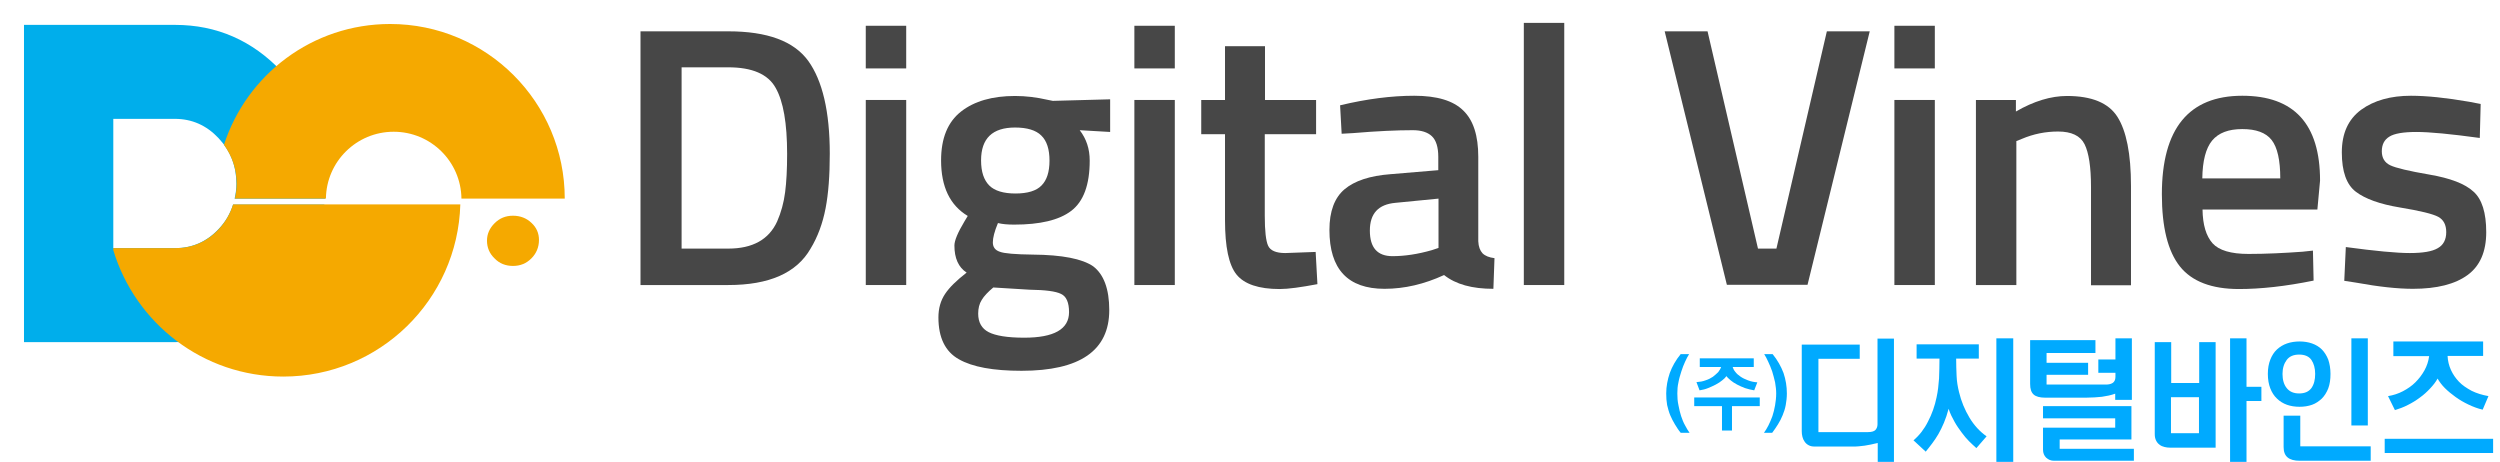
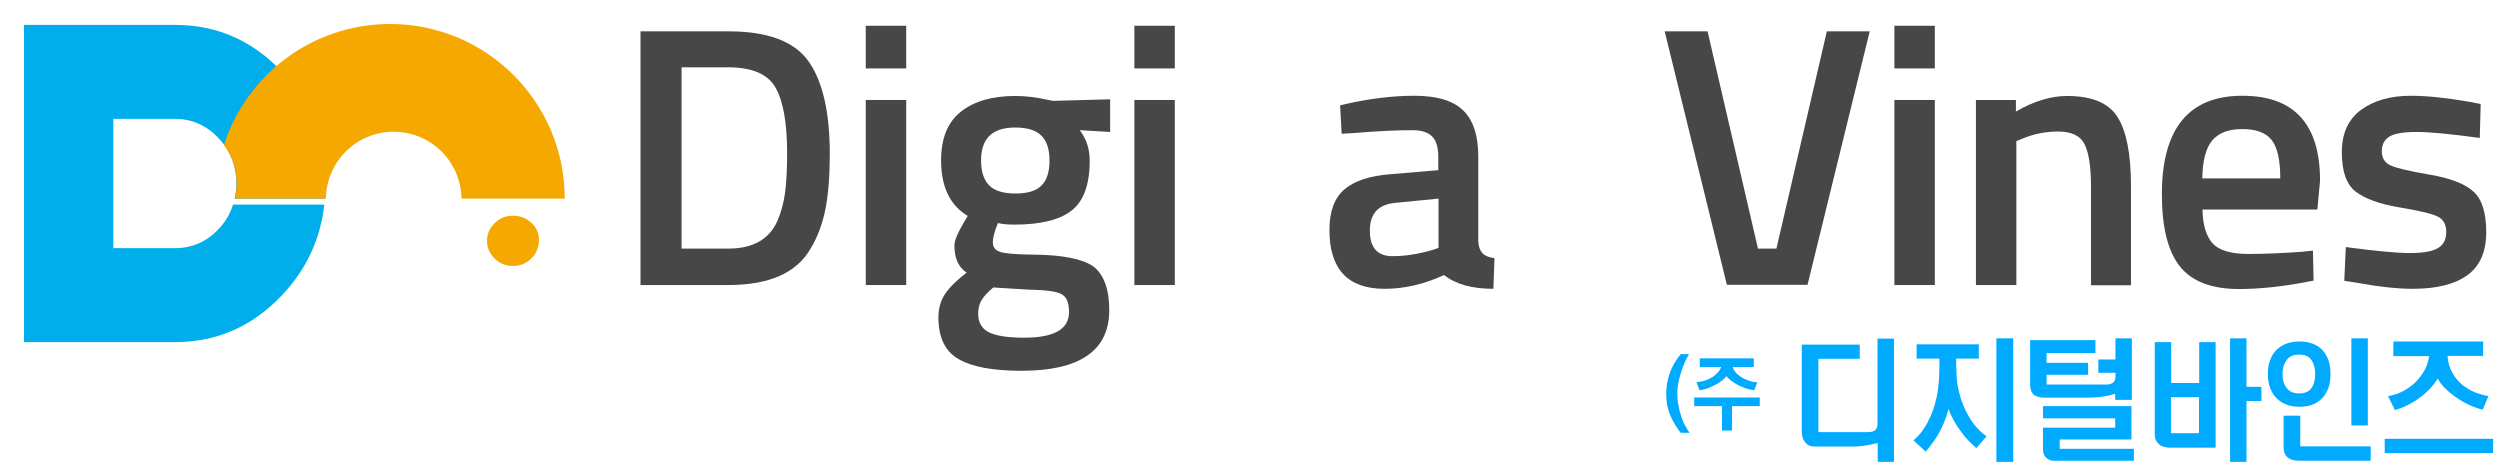
<svg xmlns="http://www.w3.org/2000/svg" width="341" height="63" viewBox="0 0 341 63" fill="none">
  <path d="M229.243 59.03C228.94 58.666 228.698 58.272 228.455 57.879C228.213 57.485 228.001 57.06 227.819 56.636C227.637 56.212 227.516 55.727 227.395 55.242C227.304 54.727 227.273 54.212 227.273 53.666C227.273 52.697 227.455 51.788 227.758 50.879C228.092 49.969 228.576 49.121 229.243 48.303H230.395C230.213 48.575 230.031 48.939 229.849 49.333C229.667 49.727 229.486 50.181 229.334 50.666C229.183 51.151 229.031 51.636 228.94 52.151C228.819 52.666 228.789 53.181 228.789 53.666C228.789 54.212 228.819 54.727 228.94 55.272C229.031 55.788 229.152 56.272 229.304 56.757C229.455 57.212 229.637 57.666 229.849 58.03C230.061 58.424 230.243 58.757 230.455 59.03H229.243Z" fill="#00AAFF" />
  <path d="M240.031 55.394H236.243V58.727H234.88V55.394H231.092V54.212H240.031V55.394ZM239.274 53.242C238.849 53.181 238.425 53.06 238.031 52.939C237.637 52.788 237.274 52.636 236.94 52.454C236.607 52.272 236.304 52.09 236.061 51.878C235.819 51.666 235.607 51.484 235.486 51.303C235.365 51.484 235.152 51.697 234.91 51.878C234.668 52.09 234.365 52.272 234.031 52.454C233.698 52.636 233.334 52.788 232.971 52.939C232.607 53.09 232.213 53.181 231.819 53.242L231.395 52.121C231.849 52.09 232.243 52.03 232.637 51.878C233.031 51.757 233.365 51.575 233.637 51.394C233.91 51.181 234.152 50.969 234.365 50.757C234.546 50.515 234.698 50.272 234.758 50.06H231.849V48.878H239.213V50.06H236.334C236.395 50.272 236.516 50.515 236.698 50.727C236.88 50.969 237.122 51.181 237.395 51.363C237.698 51.575 238.031 51.727 238.425 51.878C238.819 52.03 239.243 52.121 239.698 52.151L239.274 53.242Z" fill="#00AAFF" />
-   <path d="M243.728 53.666C243.728 54.212 243.667 54.757 243.576 55.242C243.485 55.727 243.334 56.212 243.152 56.636C242.97 57.091 242.758 57.485 242.516 57.879C242.273 58.272 242 58.666 241.728 59.03H240.606C240.819 58.757 241 58.424 241.212 58.03C241.425 57.636 241.576 57.212 241.758 56.757C241.909 56.303 242.031 55.788 242.122 55.272C242.213 54.757 242.273 54.212 242.273 53.666C242.273 53.181 242.213 52.666 242.122 52.151C242 51.636 241.879 51.151 241.728 50.666C241.546 50.181 241.394 49.757 241.182 49.333C241 48.939 240.819 48.575 240.637 48.303H241.788C242.455 49.121 242.94 50 243.273 50.879C243.576 51.788 243.728 52.697 243.728 53.666Z" fill="#00AAFF" />
  <path d="M258.365 63H256.122V60.424C255.789 60.485 255.486 60.576 255.183 60.636C254.88 60.697 254.607 60.727 254.335 60.788C254.062 60.818 253.789 60.848 253.516 60.879C253.244 60.909 252.941 60.909 252.638 60.909H247.516C247.183 60.909 246.91 60.848 246.698 60.727C246.456 60.606 246.274 60.424 246.153 60.242C246.001 60.03 245.91 59.818 245.85 59.576C245.789 59.333 245.759 59.091 245.759 58.818V47H253.668V48.939H248.032V58.939H254.789C255.244 58.939 255.607 58.848 255.789 58.667C255.971 58.485 256.092 58.212 256.092 57.879V46.182H258.335V63H258.365Z" fill="#00AAFF" />
  <path d="M269.577 61.121C269.274 60.848 268.94 60.545 268.577 60.182C268.243 59.848 267.91 59.454 267.577 59C267.243 58.545 266.91 58.091 266.607 57.545C266.304 57 266.001 56.424 265.789 55.757C265.607 56.454 265.395 57.091 265.153 57.666C264.91 58.242 264.668 58.727 264.395 59.212C264.122 59.666 263.849 60.091 263.546 60.485C263.243 60.879 262.971 61.242 262.668 61.606L261.001 60.06C261.789 59.394 262.456 58.545 262.971 57.515C263.516 56.485 263.91 55.364 264.152 54.182C264.334 53.364 264.425 52.485 264.486 51.636C264.516 50.757 264.546 49.848 264.546 48.909H261.425V46.97H269.91V48.909H266.819C266.819 49.757 266.849 50.545 266.88 51.273C266.91 52.03 267.031 52.757 267.213 53.485C267.516 54.757 268.001 55.909 268.637 56.97C269.274 58.03 270.062 58.879 270.971 59.515L269.577 61.121ZM274.607 63H272.304V46.151H274.607V63Z" fill="#00AAFF" />
  <path d="M290.758 54.545H288.515V53.697C287.939 53.909 287.333 54.03 286.697 54.121C286.061 54.182 285.364 54.242 284.546 54.242H278.94C278.243 54.242 277.697 54.091 277.394 53.818C277.061 53.515 276.909 53.06 276.909 52.364V46.394H285.818V48.151H279.152V49.485H284.818V51.121H279.152V52.454H287.243C287.606 52.454 287.909 52.394 288.152 52.242C288.394 52.091 288.546 51.818 288.546 51.424V50.848H286.212V49.03H288.546V46.151H290.788V54.545H290.758ZM291.061 62.848H280.182C279.727 62.848 279.394 62.697 279.091 62.424C278.818 62.151 278.667 61.788 278.667 61.333V58.333H288.515V57.06H278.667V55.394H290.727V59.939H280.939V61.212H291.061V62.848Z" fill="#00AAFF" />
  <path d="M302.182 61.06H295.97C295.727 61.06 295.485 61.03 295.243 60.97C295 60.909 294.758 60.818 294.576 60.666C294.364 60.515 294.212 60.333 294.091 60.091C293.97 59.848 293.909 59.576 293.909 59.212V46.666H296.152V52.242H299.97V46.666H302.212V61.06H302.182ZM299.94 59.091V54.182H296.121V59.091H299.94ZM308.455 54.697H306.424V63H304.182V46.151H306.424V52.757H308.455V54.697Z" fill="#00AAFF" />
  <path d="M317.879 51C317.879 51.757 317.789 52.394 317.576 52.97C317.364 53.515 317.061 54 316.698 54.364C316.304 54.727 315.879 55.03 315.364 55.212C314.849 55.394 314.273 55.485 313.667 55.485C313.031 55.485 312.455 55.394 311.94 55.212C311.425 55.03 310.94 54.727 310.576 54.364C310.182 54 309.879 53.515 309.667 52.97C309.455 52.424 309.334 51.757 309.334 51C309.334 50.242 309.455 49.606 309.667 49.06C309.879 48.515 310.182 48.03 310.576 47.666C310.97 47.303 311.425 47.03 311.94 46.848C312.455 46.666 313.061 46.576 313.667 46.576C314.273 46.576 314.849 46.666 315.364 46.848C315.879 47.03 316.334 47.303 316.698 47.666C317.061 48.03 317.364 48.515 317.576 49.06C317.758 49.606 317.879 50.242 317.879 51ZM315.789 51C315.789 50.212 315.607 49.576 315.273 49.091C314.94 48.606 314.364 48.364 313.607 48.364C312.849 48.364 312.273 48.606 311.91 49.091C311.546 49.576 311.334 50.212 311.334 51C311.334 51.788 311.516 52.454 311.91 52.939C312.304 53.424 312.849 53.666 313.607 53.666C314.364 53.666 314.91 53.424 315.273 52.939C315.637 52.424 315.789 51.788 315.789 51ZM323.395 62.848H313.698C312.94 62.848 312.395 62.697 312.031 62.394C311.667 62.091 311.485 61.636 311.485 60.97V56.697H313.758V60.879H323.364V62.848H323.395ZM322.97 58.03H320.728V46.151H322.97V58.03Z" fill="#00AAFF" />
  <path d="M340.061 61.787H325.273V59.848H340.061V61.787ZM338.637 55.878C337.97 55.727 337.334 55.484 336.698 55.181C336.061 54.878 335.486 54.545 334.94 54.151C334.395 53.757 333.91 53.363 333.486 52.939C333.061 52.515 332.728 52.06 332.486 51.636C332.243 52.09 331.91 52.515 331.486 52.969C331.061 53.424 330.607 53.848 330.092 54.212C329.576 54.606 329.031 54.939 328.425 55.242C327.849 55.545 327.243 55.757 326.667 55.939L325.728 54.03C326.455 53.909 327.122 53.697 327.758 53.363C328.395 53.03 328.97 52.636 329.455 52.151C329.94 51.666 330.364 51.121 330.698 50.515C331.031 49.909 331.243 49.272 331.334 48.575H326.455V46.575H338.698V48.545H333.849C333.88 49.212 334.031 49.848 334.304 50.454C334.576 51.06 334.94 51.575 335.395 52.06C335.849 52.545 336.455 52.939 337.122 53.303C337.789 53.636 338.576 53.878 339.425 54.03L338.637 55.878Z" fill="#00AAFF" />
  <path d="M99.334 38.879H87.364V4.273H99.334C104.667 4.273 108.273 5.606 110.243 8.303C112.182 11 113.182 15.212 113.182 20.97C113.182 23.909 113.001 26.394 112.607 28.424C112.213 30.454 111.546 32.303 110.546 33.939C108.637 37.242 104.91 38.879 99.334 38.879ZM107.364 21C107.364 16.818 106.849 13.818 105.789 11.97C104.758 10.121 102.607 9.182 99.334 9.182H92.97V33.909H99.334C102.667 33.909 104.879 32.666 106.001 30.212C106.546 28.97 106.91 27.636 107.092 26.212C107.273 24.818 107.364 23.091 107.364 21Z" fill="#474747" />
  <path d="M118.092 38.879V13.636H123.607V38.879H118.092Z" fill="#474747" />
  <path d="M151.303 42.303C151.303 47.819 147.303 50.576 139.333 50.576C135.485 50.576 132.636 50.061 130.788 49C128.939 47.97 128 46.061 128 43.303C128 42.061 128.303 41 128.909 40.091C129.515 39.182 130.485 38.243 131.848 37.182C130.727 36.455 130.182 35.212 130.182 33.485C130.182 32.819 130.636 31.728 131.545 30.212L132 29.455C129.576 28 128.364 25.485 128.364 21.879C128.364 18.849 129.273 16.637 131.091 15.212C132.909 13.788 135.364 13.091 138.455 13.091C139.939 13.091 141.394 13.273 142.848 13.606L143.606 13.758L151.424 13.546V18L147.273 17.758C148.182 18.94 148.636 20.303 148.636 21.909C148.636 25.212 147.788 27.485 146.121 28.758C144.455 30.031 141.848 30.637 138.333 30.637C137.455 30.637 136.727 30.576 136.121 30.424C135.636 31.576 135.424 32.455 135.424 33.061C135.424 33.697 135.727 34.121 136.364 34.334C136.97 34.576 138.485 34.697 140.879 34.728C144.879 34.758 147.636 35.303 149.121 36.334C150.545 37.425 151.303 39.394 151.303 42.303ZM133.424 42.788C133.424 43.97 133.909 44.819 134.848 45.303C135.788 45.788 137.394 46.061 139.697 46.061C143.758 46.061 145.818 44.909 145.818 42.576C145.818 41.273 145.455 40.425 144.727 40.091C144 39.728 142.576 39.546 140.424 39.515L135.485 39.212C134.758 39.819 134.212 40.394 133.909 40.909C133.576 41.425 133.424 42.061 133.424 42.788ZM134.939 25.303C135.667 26.031 136.879 26.394 138.515 26.394C140.152 26.394 141.364 26.031 142.061 25.303C142.788 24.576 143.152 23.455 143.152 21.909C143.152 20.364 142.788 19.212 142.03 18.485C141.303 17.758 140.091 17.394 138.455 17.394C135.364 17.394 133.818 18.879 133.818 21.879C133.818 23.455 134.212 24.576 134.939 25.303Z" fill="#474747" />
-   <path d="M154.728 38.879V13.636H160.243V38.879H154.728Z" fill="#474747" />
-   <path d="M179.485 18.303H172.515V29.425C172.515 31.485 172.667 32.849 172.97 33.516C173.273 34.182 174.061 34.516 175.303 34.516L179.455 34.364L179.697 38.758C177.455 39.182 175.727 39.425 174.546 39.425C171.697 39.425 169.727 38.758 168.667 37.455C167.606 36.152 167.091 33.667 167.091 30.031V18.303H163.849V13.637H167.091V6.303H172.546V13.637H179.515V18.303H179.485Z" fill="#474747" />
+   <path d="M154.728 38.879V13.636H160.243V38.879Z" fill="#474747" />
  <path d="M201.637 21.394V32.909C201.667 33.637 201.879 34.182 202.213 34.546C202.576 34.909 203.122 35.121 203.849 35.212L203.698 39.394C200.789 39.394 198.576 38.788 196.97 37.515C194.273 38.758 191.576 39.394 188.849 39.394C183.849 39.394 181.334 36.727 181.334 31.364C181.334 28.818 182.031 26.97 183.395 25.818C184.758 24.667 186.849 23.97 189.667 23.758L196.182 23.212V21.394C196.182 20.061 195.879 19.121 195.304 18.576C194.728 18.03 193.849 17.758 192.698 17.758C190.546 17.758 187.849 17.879 184.607 18.152L183.001 18.243L182.789 14.364C186.455 13.485 189.819 13.061 192.91 13.061C196.001 13.061 198.213 13.727 199.576 15.061C200.97 16.394 201.637 18.515 201.637 21.394ZM190.334 27.667C188.001 27.879 186.849 29.121 186.849 31.455C186.849 33.788 187.879 34.94 189.94 34.94C191.607 34.94 193.395 34.667 195.304 34.121L196.213 33.818V27.091L190.334 27.667Z" fill="#474747" />
-   <path d="M207.849 38.879V3.121H213.364V38.879H207.849Z" fill="#474747" />
  <path d="M249.183 4.273H255.031L246.546 38.848H235.546L227.062 4.273H232.91L239.789 33.909H242.304L249.183 4.273Z" fill="#474747" />
  <path d="M258.395 38.879V13.636H263.91V38.879H258.395Z" fill="#474747" />
  <path d="M275.031 38.879H269.516V13.637H274.97V15.212C277.425 13.788 279.758 13.091 281.94 13.091C285.304 13.091 287.607 14.031 288.819 15.94C290.031 17.849 290.667 20.97 290.667 25.364V38.909H285.213V25.485C285.213 22.758 284.91 20.819 284.334 19.667C283.758 18.515 282.546 17.94 280.728 17.94C279 17.94 277.364 18.273 275.788 18.94L275.031 19.243V38.879Z" fill="#474747" />
  <path d="M314.061 34.334L315.485 34.182L315.576 38.273C311.727 39.061 308.333 39.424 305.394 39.424C301.667 39.424 298.97 38.394 297.333 36.334C295.697 34.273 294.879 31 294.879 26.485C294.879 17.546 298.546 13.061 305.849 13.061C312.909 13.061 316.455 16.909 316.455 24.637L316.091 28.576H300.424C300.455 30.667 300.909 32.182 301.788 33.182C302.667 34.152 304.303 34.637 306.697 34.637C309.091 34.637 311.546 34.515 314.061 34.334ZM311.03 24.334C311.03 21.849 310.636 20.091 309.849 19.091C309.061 18.091 307.727 17.606 305.849 17.606C303.97 17.606 302.606 18.121 301.727 19.182C300.879 20.212 300.424 21.94 300.394 24.334H311.03Z" fill="#474747" />
  <path d="M338.243 18.818C334.273 18.273 331.394 18 329.607 18C327.819 18 326.576 18.212 325.91 18.637C325.213 19.061 324.879 19.727 324.879 20.637C324.879 21.546 325.273 22.182 326.031 22.546C326.788 22.909 328.576 23.334 331.394 23.818C334.213 24.303 336.213 25.061 337.364 26.121C338.546 27.152 339.122 29.03 339.122 31.667C339.122 34.334 338.273 36.273 336.576 37.515C334.879 38.758 332.394 39.394 329.122 39.394C327.061 39.394 324.485 39.121 321.334 38.546L319.758 38.303L319.97 33.697C324.001 34.243 326.91 34.515 328.698 34.515C330.485 34.515 331.758 34.303 332.516 33.849C333.273 33.424 333.667 32.697 333.667 31.667C333.667 30.667 333.304 29.97 332.576 29.576C331.849 29.182 330.122 28.758 327.364 28.303C324.607 27.849 322.607 27.121 321.334 26.152C320.061 25.182 319.425 23.394 319.425 20.788C319.425 18.182 320.304 16.273 322.061 14.97C323.819 13.697 326.091 13.061 328.849 13.061C331.001 13.061 333.637 13.334 336.788 13.879L338.364 14.182L338.243 18.818Z" fill="#474747" />
  <path d="M123.606 3.515H118.091V9.333H123.606V3.515Z" fill="#474747" />
  <path d="M160.243 3.515H154.728V9.333H160.243V3.515Z" fill="#474747" />
  <path d="M263.91 3.515H258.395V9.333H263.91V3.515Z" fill="#474747" />
  <mask id="mask0_189_123" style="mask-type:luminance" maskUnits="userSpaceOnUse" x="0" y="0" width="48" height="50">
    <path d="M47.697 0.152H0V49.97H47.697V0.152Z" fill="white" />
  </mask>
  <g mask="url(#mask0_189_123)">
    <path d="M44.333 27.091C44.394 26.425 44.424 25.758 44.424 25.061C44.424 19.091 42.424 13.97 38.424 9.758C34.424 5.516 29.545 3.394 23.878 3.394H3.272V46.667H23.848C29.545 46.667 34.394 44.546 38.394 40.334C41.757 36.819 43.697 32.667 44.242 27.909H31.788C31.394 29.152 30.757 30.273 29.788 31.273C28.151 33 26.182 33.849 23.848 33.849H15.454V16.212H23.848C26.182 16.212 28.151 17.091 29.788 18.819C31.424 20.546 32.242 22.637 32.242 25.061C32.242 25.788 32.151 26.455 32 27.091H44.333Z" fill="#00AEEB" />
  </g>
  <g style="mix-blend-mode:multiply">
    <mask id="mask1_189_123" style="mask-type:luminance" maskUnits="userSpaceOnUse" x="12" y="23" width="55" height="32">
-       <path d="M66.061 23.939H12.182V54.666H66.061V23.939Z" fill="white" />
-     </mask>
+       </mask>
    <g mask="url(#mask1_189_123)">
      <path d="M31.787 27.909C31.393 29.151 30.757 30.273 29.818 31.273C28.181 33 26.212 33.848 23.878 33.848H15.454V27.182V34V34.121C18.454 44.091 27.697 51.364 38.636 51.364C51.757 51.364 62.424 40.909 62.788 27.879H31.787V27.909Z" fill="#F5A900" />
    </g>
  </g>
  <g style="mix-blend-mode:multiply">
    <mask id="mask2_189_123" style="mask-type:luminance" maskUnits="userSpaceOnUse" x="27" y="0" width="54" height="31">
      <path d="M80.305 0H27.274V30.364H80.305V0Z" fill="white" />
    </mask>
    <g mask="url(#mask2_189_123)">
      <path d="M77.032 27.091C77.032 13.94 66.365 3.273 53.214 3.273C42.608 3.273 33.638 10.182 30.547 19.758C31.668 21.303 32.274 23.061 32.274 25.061C32.274 25.788 32.183 26.455 32.032 27.091H44.456C44.517 22.03 48.638 17.97 53.698 17.97C58.759 17.97 62.88 22.03 62.941 27.091H77.032Z" fill="#F5A900" />
    </g>
  </g>
  <mask id="mask3_189_123" style="mask-type:luminance" maskUnits="userSpaceOnUse" x="63" y="26" width="14" height="14">
    <path d="M76.758 26.151H63.183V39.545H76.758V26.151Z" fill="white" />
  </mask>
  <g mask="url(#mask3_189_123)">
    <path d="M69.97 36.273C70.97 36.273 71.788 35.94 72.485 35.242C73.152 34.576 73.516 33.727 73.516 32.727C73.516 31.818 73.182 31.03 72.485 30.394C71.819 29.758 70.97 29.424 69.97 29.424C68.97 29.424 68.152 29.758 67.455 30.455C66.788 31.121 66.425 31.909 66.425 32.818C66.425 33.758 66.758 34.576 67.455 35.242C68.122 35.94 68.97 36.273 69.97 36.273Z" fill="#F5A900" />
  </g>
</svg>